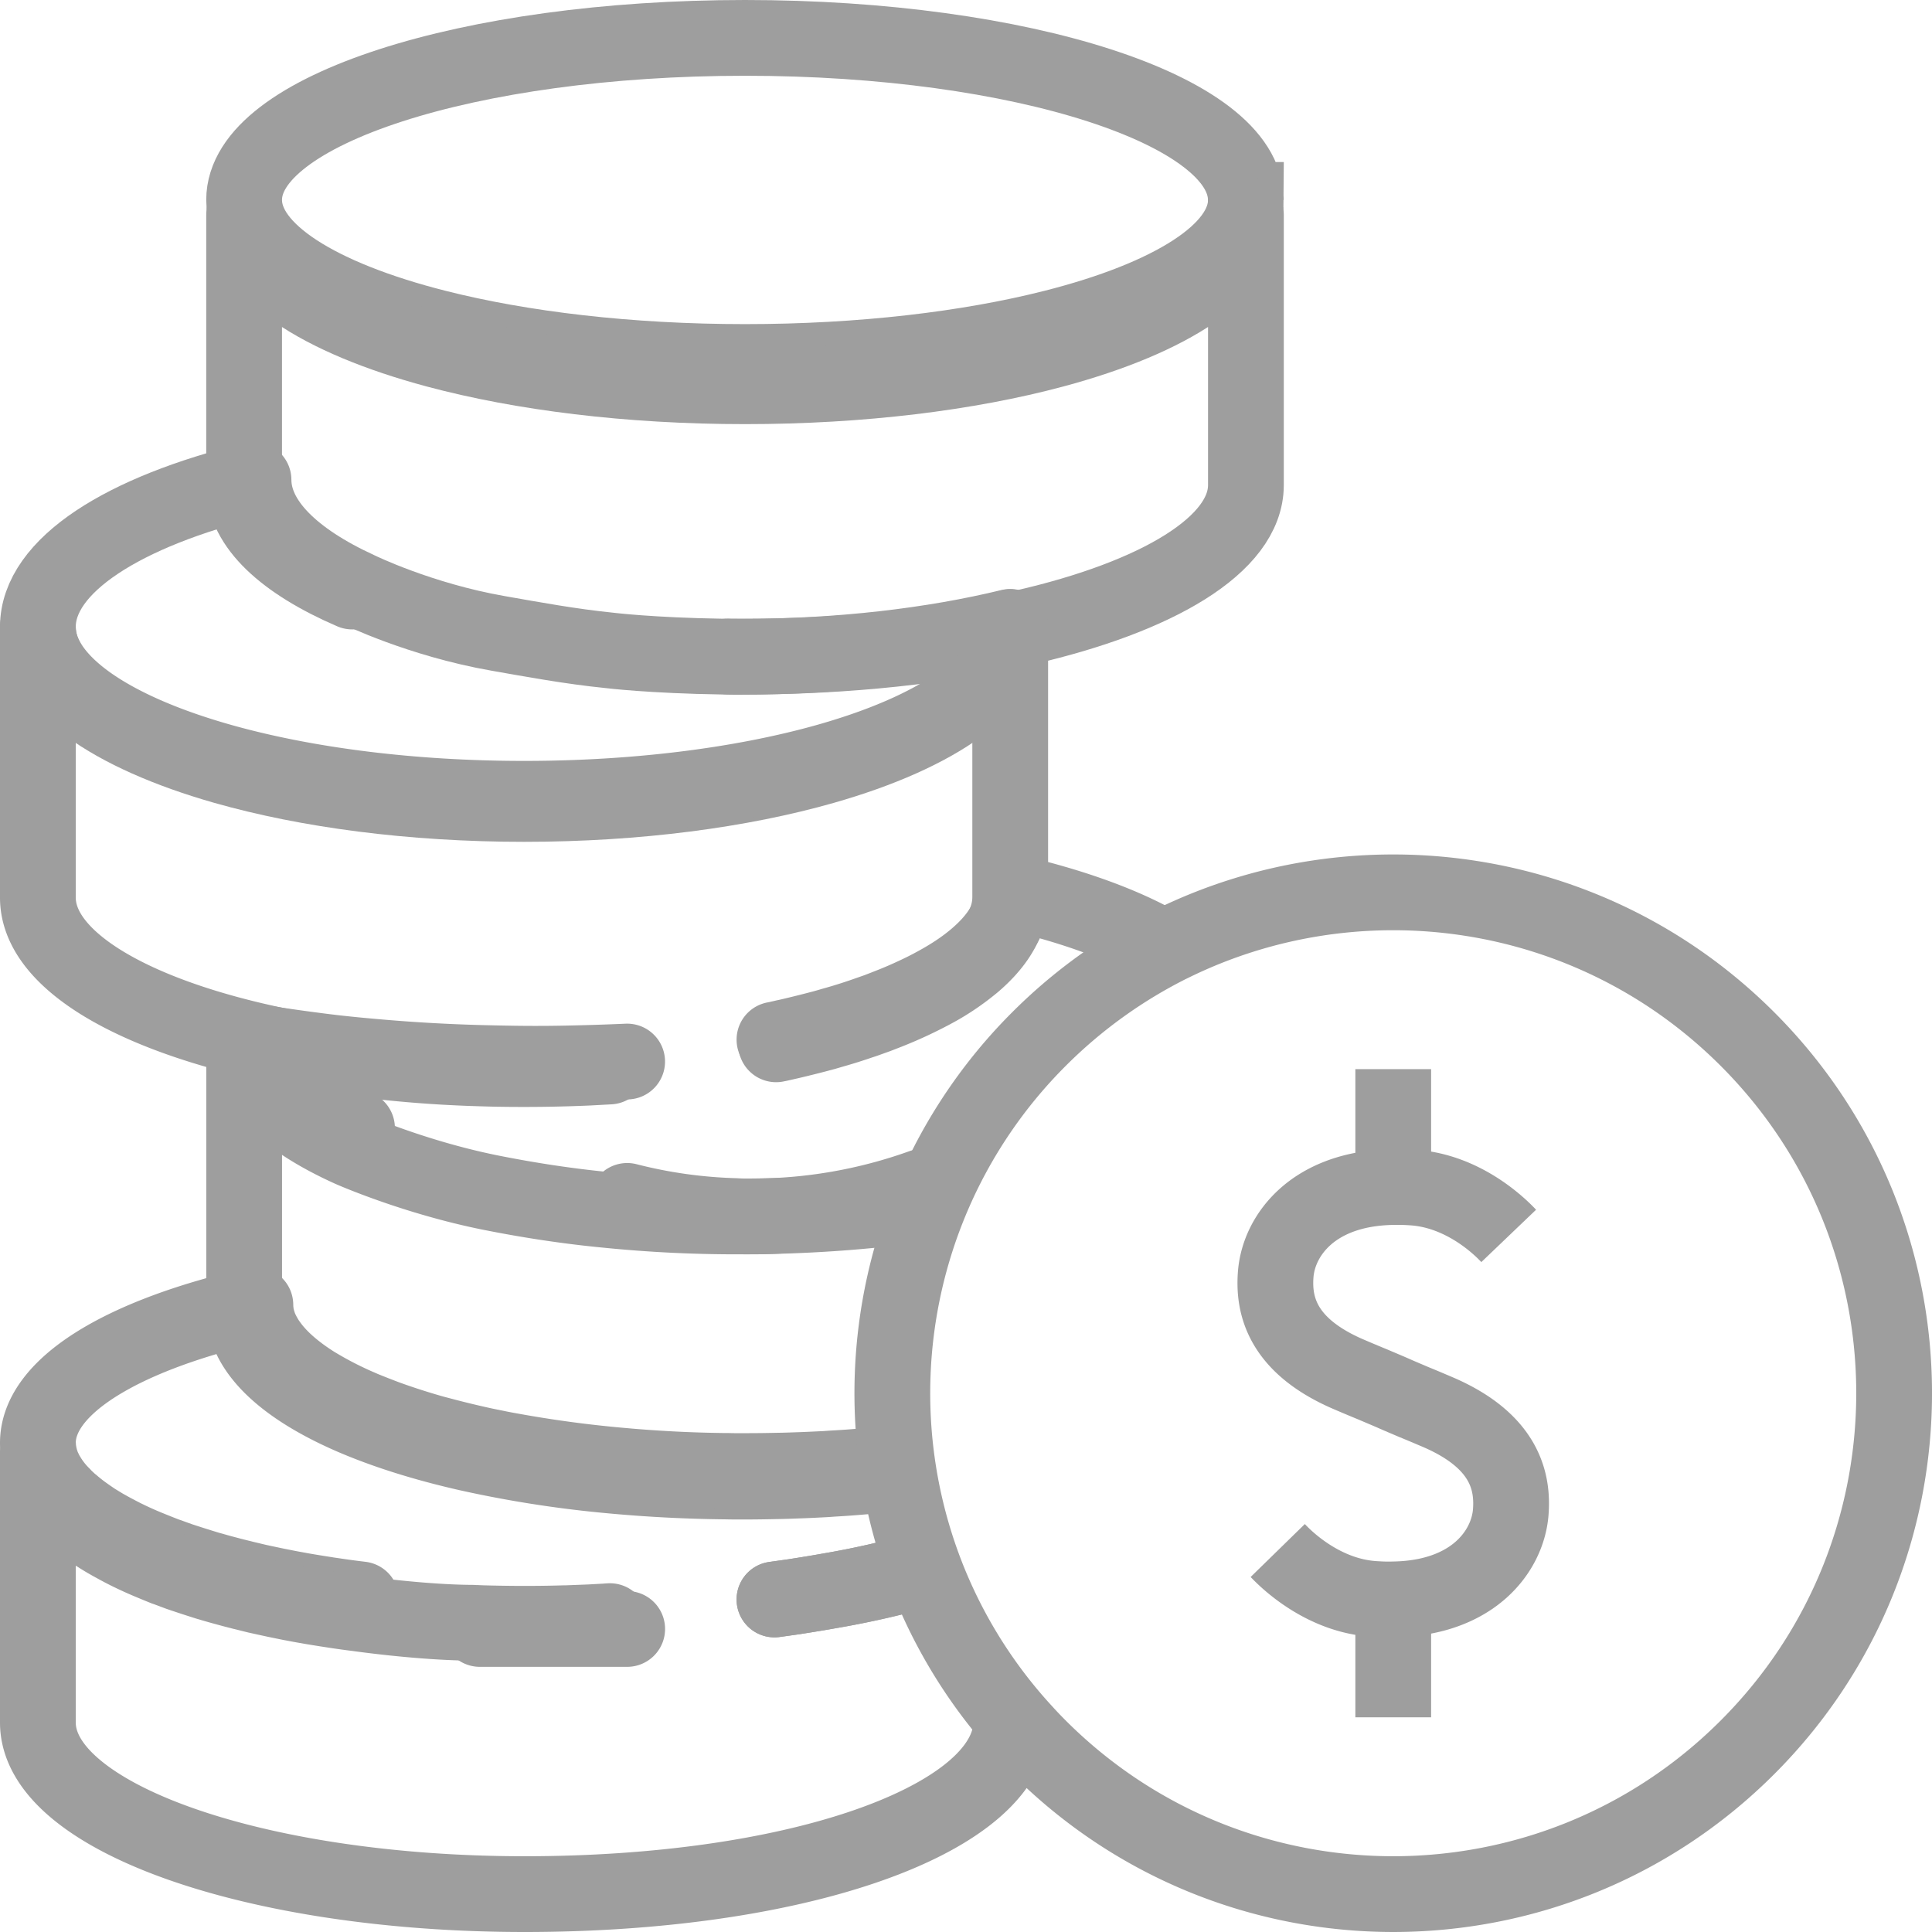
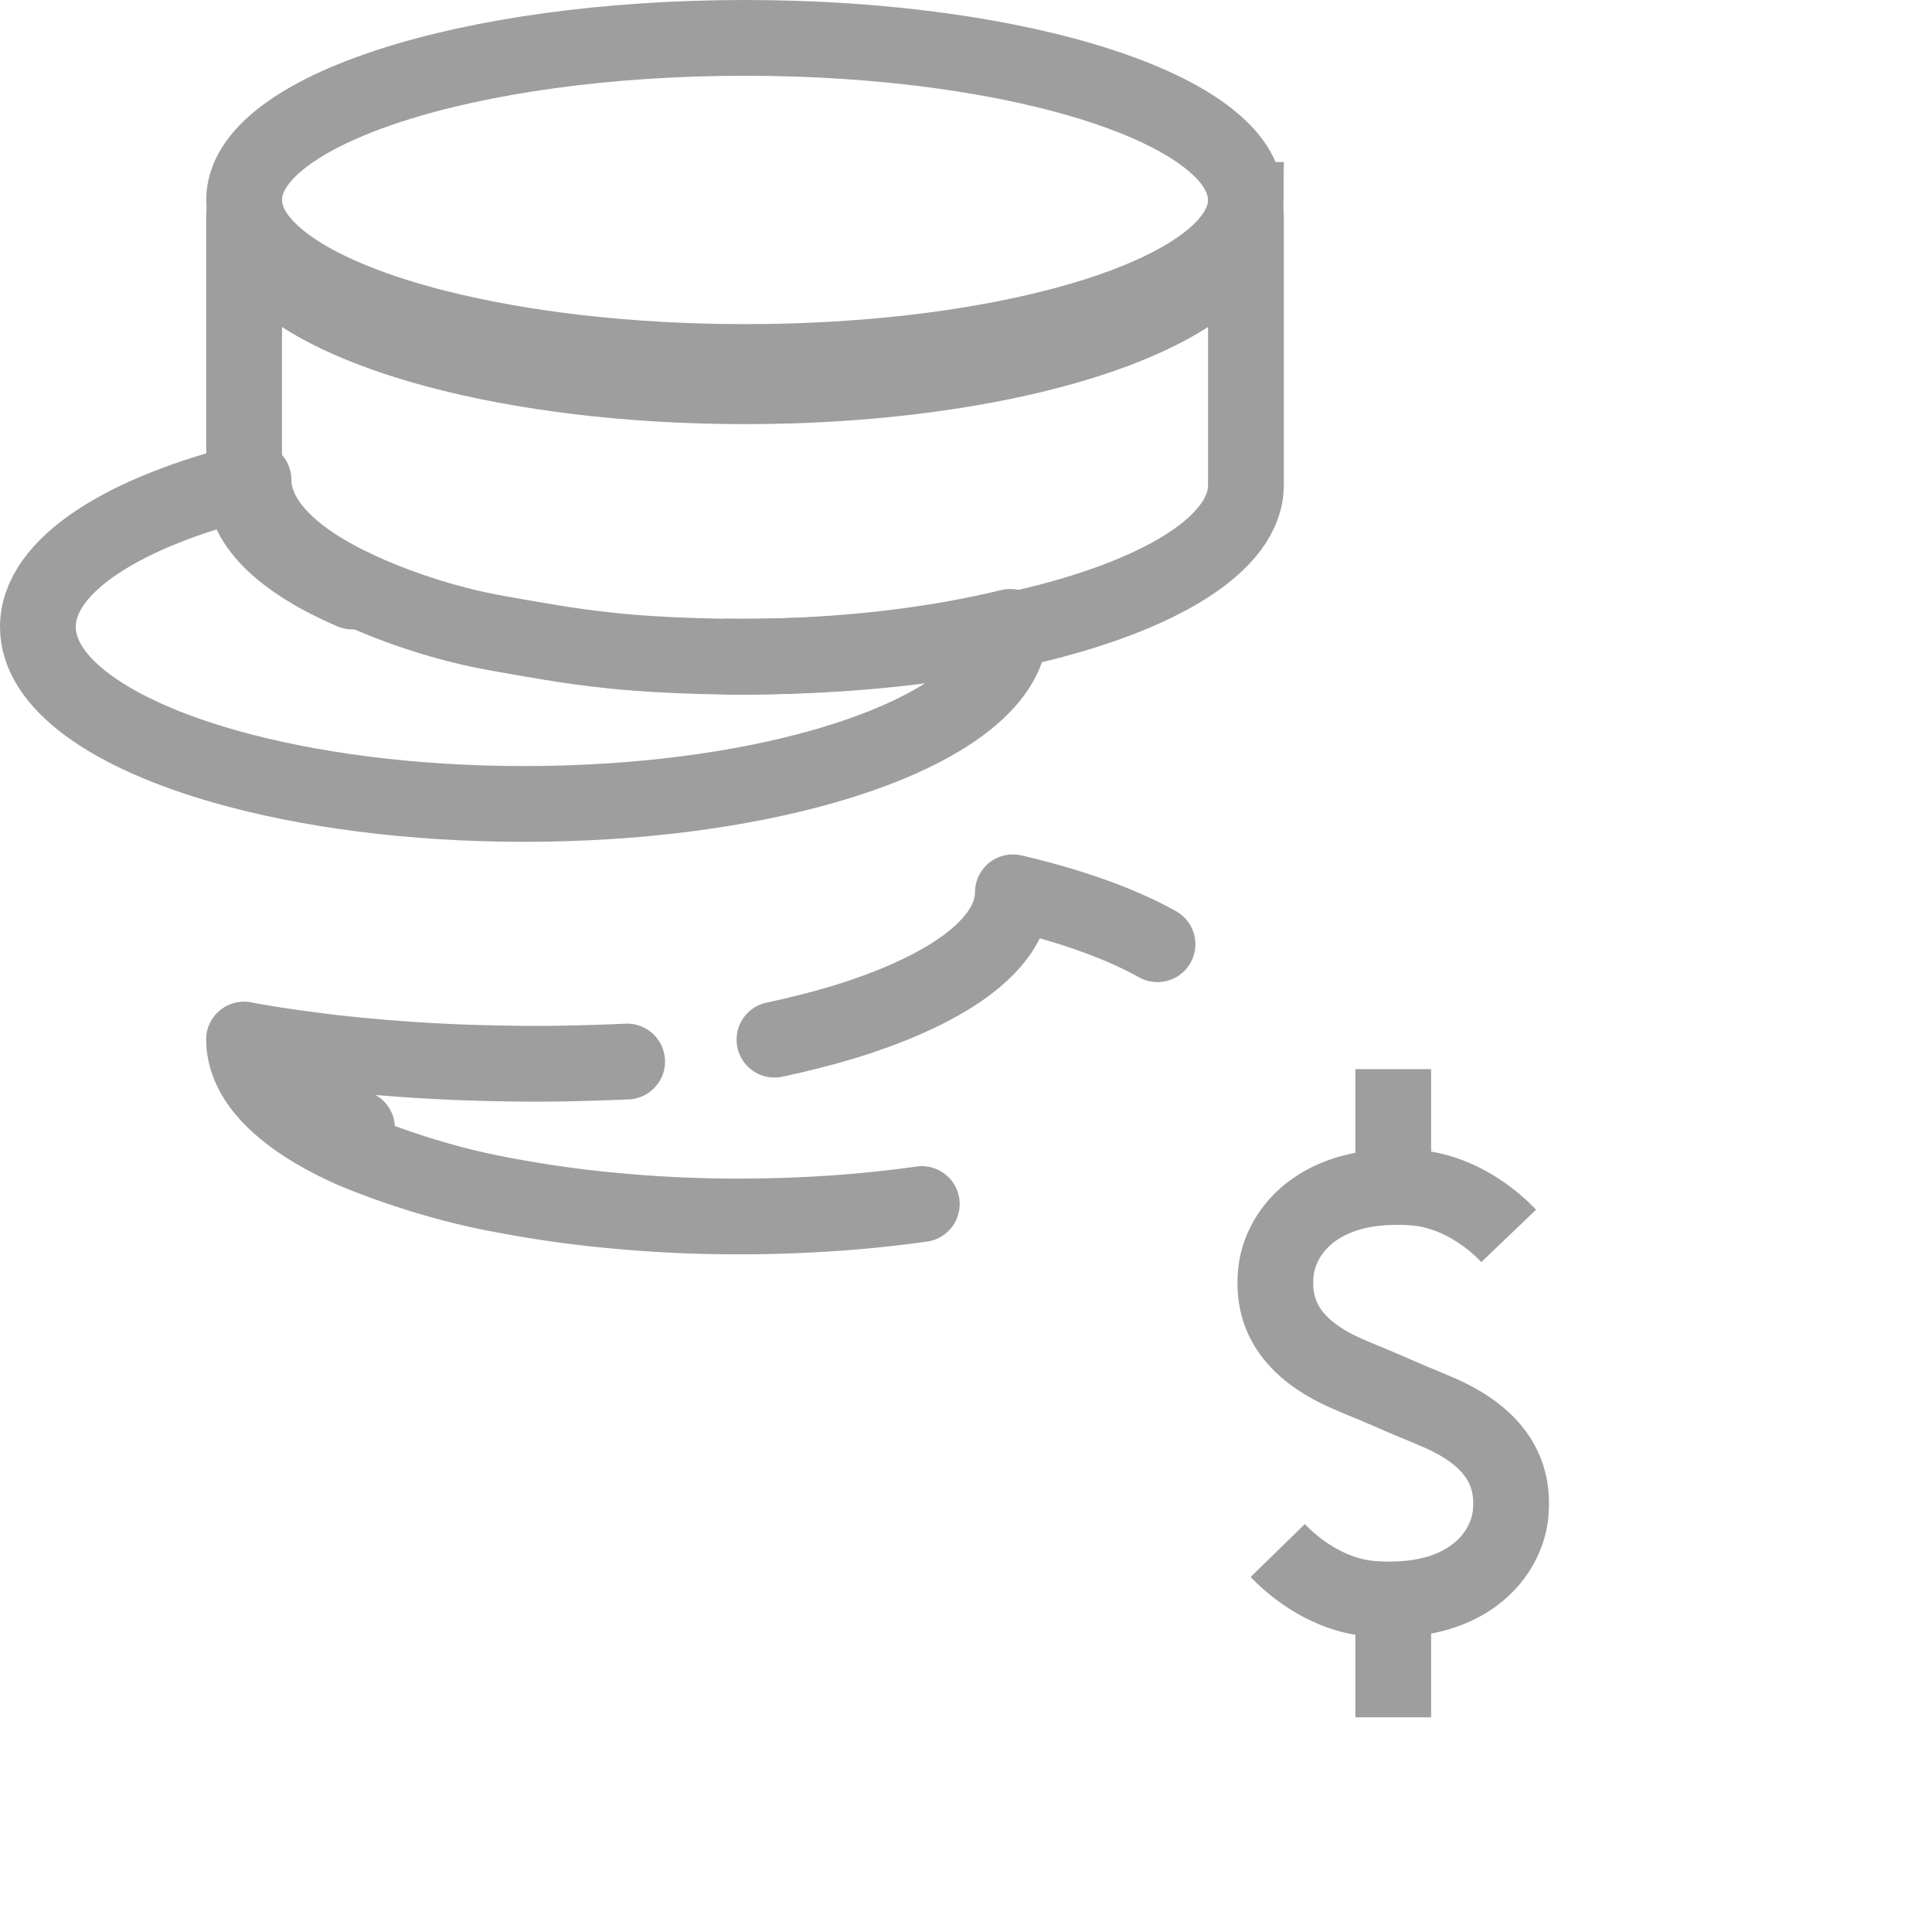
<svg xmlns="http://www.w3.org/2000/svg" width="51" height="51" fill="none">
  <path d="M32.889 5.277c0 1.37-1.987 2.588-5.079 3.371-2.242.568-5.07.908-8.142.908-3.073 0-5.9-.34-8.145-.908-3.092-.783-5.079-2.002-5.079-3.371C6.444 2.915 12.362 1 19.668 1c7.305 0 13.219 1.915 13.219 4.277h.002z" stroke="#9E9E9E" stroke-width="2" stroke-miterlimit="10" />
  <path d="M9.298 15.615c-1.786-.77-2.852-1.747-2.854-2.808v-7.14c0 1.45 1.988 2.74 5.077 3.569 2.247.602 5.074.96 8.146.96 3.073 0 5.902-.358 8.145-.96 3.091-.83 5.077-2.12 5.077-3.57v7.14c0 1.567-2.327 2.95-5.865 3.76-2.102.483-4.633.767-7.357.767-.15 0-.3 0-.452-.003" stroke="#9E9E9E" stroke-width="2" stroke-linecap="round" stroke-linejoin="round" />
  <path d="M16.089 17.169c-1.038-.105-2.02-.288-2.94-.449-2.07-.362-3.687-1.156-3.687-1.156-1.733-.794-2.768-1.803-2.77-2.897C3.258 13.503 1 14.929 1 16.547c0 1.497 1.927 2.828 4.928 3.684 2.179.62 4.924.991 7.906.991 2.983 0 5.728-.37 7.905-.991 2.999-.856 4.928-2.187 4.928-3.683-2.04.496-4.497.79-7.14.79-.147 0-.293 0-.44-.005-1.911-.029-2.998-.164-2.998-.164z" stroke="#9E9E9E" stroke-width="2" stroke-linecap="round" stroke-linejoin="round" />
-   <path d="m16.089 28.153-.552.03a39.012 39.012 0 0 1-2.39.032h-.01c-.202-.004-.406-.01-.606-.017l-.07-.002a32.254 32.254 0 0 1-3-.245c-.195-.024-.388-.05-.58-.079l-.178-.026a23.809 23.809 0 0 1-1.225-.218c-.27-.053-.53-.111-.786-.171C3.258 26.647 1 25.264 1 23.695v-7.14c0 1.45 1.927 2.74 4.928 3.57 2.179.602 4.924.961 7.906.961 2.983 0 5.728-.359 7.905-.96 2.999-.83 4.928-2.12 4.928-3.57v7.14a1.693 1.693 0 0 1-.067.46c-.119.42-.402.822-.824 1.2-.039.034-.078.07-.118.101a6.258 6.258 0 0 1-1.105.728 11.322 11.322 0 0 1-1.103.508l-.29.113-.251.09c-.072.027-.146.051-.22.075a12.964 12.964 0 0 1-.691.217l-.24.07a28.387 28.387 0 0 1-.749.191c-.085.02-.172.042-.259.06-.053.014-.109.025-.165.038-.033.008-.064.013-.098.02" stroke="#9E9E9E" stroke-width="2" stroke-linecap="round" stroke-linejoin="round" />
  <path d="M9.424 29.778c-1.864-.64-2.978-1.451-2.98-2.333.275.048.556.096.845.142a52.482 52.482 0 0 0 1.319.18l.19.023a37.676 37.676 0 0 0 1.013.101 44.818 44.818 0 0 0 2.84.167l.076.002c.215.006.434.01.651.014h.012a39.453 39.453 0 0 0 1.45.001 64.545 64.545 0 0 0 1.715-.053M30.555 24.925c-.98-.546-2.28-1.012-3.817-1.37 0 .118-.014.235-.038.35l-.03.113c-.12.421-.41.826-.84 1.205-.039.034-.078.07-.12.102-.28.233-.616.454-1 .663a8.798 8.798 0 0 1-.57.287c-.213.1-.442.199-.68.291a26.77 26.77 0 0 1-.293.114l-.257.09a13.329 13.329 0 0 1-.928.293 9.33 9.33 0 0 1-.244.07 29.382 29.382 0 0 1-.762.192c-.087.021-.175.042-.264.06-.055.014-.111.025-.168.039l-.1.02" stroke="#9E9E9E" stroke-width="2" stroke-linecap="round" stroke-linejoin="round" />
-   <path d="M23.555 38.904c-.324.034-.651.066-.985.092-.203.017-.409.03-.616.042-.062.005-.125.01-.186.013-.216.011-.433.023-.651.03h-.002c-.213.008-.423.017-.636.019a37.62 37.62 0 0 1-.868.011c-.15 0-.3 0-.45-.004a36.523 36.523 0 0 1-3.077-.16 29.807 29.807 0 0 1-3.722-.583c-1.17-.265-2.209-.594-3.077-.97-1.777-.773-2.839-1.75-2.84-2.81v-7.14" stroke="#9E9E9E" stroke-width="2" stroke-linecap="round" stroke-linejoin="round" />
  <path d="M7.244 27.623c-.274-.057-.54-.117-.8-.178.002 1.095 1.056 2.1 2.82 2.894 0 0 1.676.742 3.706 1.147.947.188 1.966.35 3.043.453a34.185 34.185 0 0 0 3.5.172c1.702 0 3.33-.116 4.82-.327" stroke="#9E9E9E" stroke-width="2" stroke-linecap="round" stroke-linejoin="round" />
-   <path d="M24.333 31.333a13.293 13.293 0 0 1-4.505.778c-.14 0-.279 0-.418-.01a12.898 12.898 0 0 1-2.854-.4M23.556 38.632c-.32.033-.64.064-.969.09-.2.016-.401.029-.605.04l-.183.013c-.212.01-.425.021-.64.029h-.002c-.209.007-.416.016-.625.018a36.322 36.322 0 0 1-.853.01h-.22c-.075 0-.147 0-.222-.003-.129 0-.257-.002-.384-.005h-.014a34.23 34.23 0 0 1-1.767-.08c-.21-.015-.42-.031-.625-.05a31.78 31.78 0 0 1-3.036-.41 10.753 10.753 0 0 1-.364-.071c-.168-.033-.33-.067-.491-.104l-.008-.002a23.97 23.97 0 0 1-.772-.188l-.342-.09a18.428 18.428 0 0 1-1.232-.396 24.386 24.386 0 0 1-.659-.259l-.01-.006a9.513 9.513 0 0 1-1.075-.538c-.053-.03-.103-.062-.152-.09-.531-.334-.942-.692-1.207-1.07a1.067 1.067 0 0 1-.065-.096.775.775 0 0 1-.05-.084 1.035 1.035 0 0 1-.055-.1 1.516 1.516 0 0 1-.112-.27c-.01-.023-.015-.049-.022-.074l-.008-.031a1.111 1.111 0 0 1-.033-.18c-.006-.03-.008-.063-.01-.094l-.003-.096C3.279 35.231 1 36.572 1 38.09a.328.328 0 0 0 .004.064l.002.022v.012c0 .019 0 .037.003.053.006.035.01.071.017.106-.002.004 0 .005 0 .009l.004.017a.719.719 0 0 0 .019.09l.001.012.006.016c.01.04.02.077.035.117v.005c.023.064.047.126.079.188.011.03.026.056.043.086l.015.029c.01.023.026.049.043.07.024.043.052.083.08.125a2.49 2.49 0 0 0 .304.36c.037.041.077.083.12.12.042.041.085.08.13.114a4.312 4.312 0 0 0 .287.228c.098.071.198.14.305.212l.194.118c.06.037.123.071.186.106.062.035.127.07.19.102.064.035.133.07.2.104.068.033.137.067.208.1.141.066.289.131.442.193.153.062.308.124.468.186l.068.022c.098.037.201.073.304.11a34.478 34.478 0 0 0 .757.239l.079.021c.015.004.03.01.045.013.108.031.218.062.332.091.138.037.276.073.418.106.035.011.07.018.108.027l.323.077a85.306 85.306 0 0 0 .502.106c.13.025.263.053.4.078.152.027.307.057.464.082.16.027.32.051.48.077l.427.062c.146.02.291.038.439.056M12.666 43H16.556M20.444 42.222c.04-.005.078-.01.113-.016l.437-.061.354-.057a21.775 21.775 0 0 0 .576-.098 23.016 23.016 0 0 0 2.41-.546" stroke="#9E9E9E" stroke-width="2" stroke-linecap="round" stroke-linejoin="round" />
-   <path d="M20.444 42.222c.152-.02.303-.042.45-.063l.365-.057c.042-.007.082-.012.12-.02.16-.025.317-.053.473-.08a23.502 23.502 0 0 0 2.481-.558M16.1 42.794c-.045.002-.091.006-.136.01-.048.001-.096.005-.144.007-.093.005-.186.011-.28.015l-.569.022c-.035 0-.07 0-.107.002h-.012c-.331.01-.668.014-1.008.014-.374 0-.743-.006-1.108-.016l-.133-.005c-.022-.002-.044-.002-.067-.002a.785.785 0 0 1-.066-.004c-1.355-.007-3.002-.243-3.002-.243-.147-.018-.291-.037-.436-.058-.142-.02-.285-.043-.424-.064-.16-.026-.317-.05-.476-.079-.156-.026-.31-.056-.461-.084l-.397-.081a93.418 93.418 0 0 1-.498-.109l-.321-.08c-.037-.009-.072-.016-.107-.027-.141-.034-.278-.072-.416-.11-.113-.03-.222-.062-.33-.093l-.044-.014-.078-.022a31.467 31.467 0 0 1-.752-.246l-.302-.113c-.022-.008-.043-.016-.067-.023a29.82 29.82 0 0 1-.465-.192 9.623 9.623 0 0 1-.439-.2c-.07-.033-.139-.069-.206-.103-.066-.035-.135-.071-.198-.107a6.085 6.085 0 0 1-.189-.105 4.385 4.385 0 0 1-.185-.11c-.065-.04-.132-.084-.193-.121a8.533 8.533 0 0 1-.448-.333 2.921 2.921 0 0 1-.14-.12 2.584 2.584 0 0 1-.247-.241 2.88 2.88 0 0 1-.302-.372c-.028-.044-.056-.085-.08-.129a1.499 1.499 0 0 1-.043-.073l-.015-.03a.961.961 0 0 1-.042-.088 1.563 1.563 0 0 1-.078-.194v-.006a2.954 2.954 0 0 1-.035-.12l-.006-.017-.002-.011a1.402 1.402 0 0 1-.018-.094c0-.006 0-.011-.004-.017 0-.004-.002-.006 0-.01-.007-.035-.011-.073-.017-.109a.504.504 0 0 1-.003-.054v-.013l-.002-.023L1 38.333v7.139C1 47.97 6.751 50 13.848 50s12.402-1.877 12.819-4.244M46.128 27.428c-4.12-4.118-10.276-4.95-15.222-2.503h-.002a13.296 13.296 0 0 0-3.477 2.503 13.177 13.177 0 0 0-2.803 4.137 13.254 13.254 0 0 0-.346 9.531 13.135 13.135 0 0 0 2.777 4.64c.12.134.245.262.372.39 5.166 5.165 13.537 5.165 18.701 0 5.163-5.162 5.163-13.535 0-18.698z" stroke="#9E9E9E" stroke-width="2" stroke-linecap="round" stroke-linejoin="round" />
  <path d="M33.729 40.93c.084.086 1.1 1.198 2.565 1.279.168.011.331.017.485.011 2.094-.03 3.011-1.258 3.1-2.288.067-.82-.151-1.882-1.892-2.642-.257-.11-.475-.202-.667-.28-.21-.09-.385-.163-.542-.233-.156-.069-.334-.142-.543-.232a40.36 40.36 0 0 1-.666-.28c-1.741-.76-1.96-1.822-1.892-2.642.088-1.03 1.005-2.258 3.099-2.288.154-.004.317 0 .485.011 1.465.08 2.477 1.187 2.565 1.279M36.778 31.333v-3.11M36.778 45.333v-3.11" stroke="#9E9E9E" stroke-width="2" stroke-linejoin="round" />
</svg>